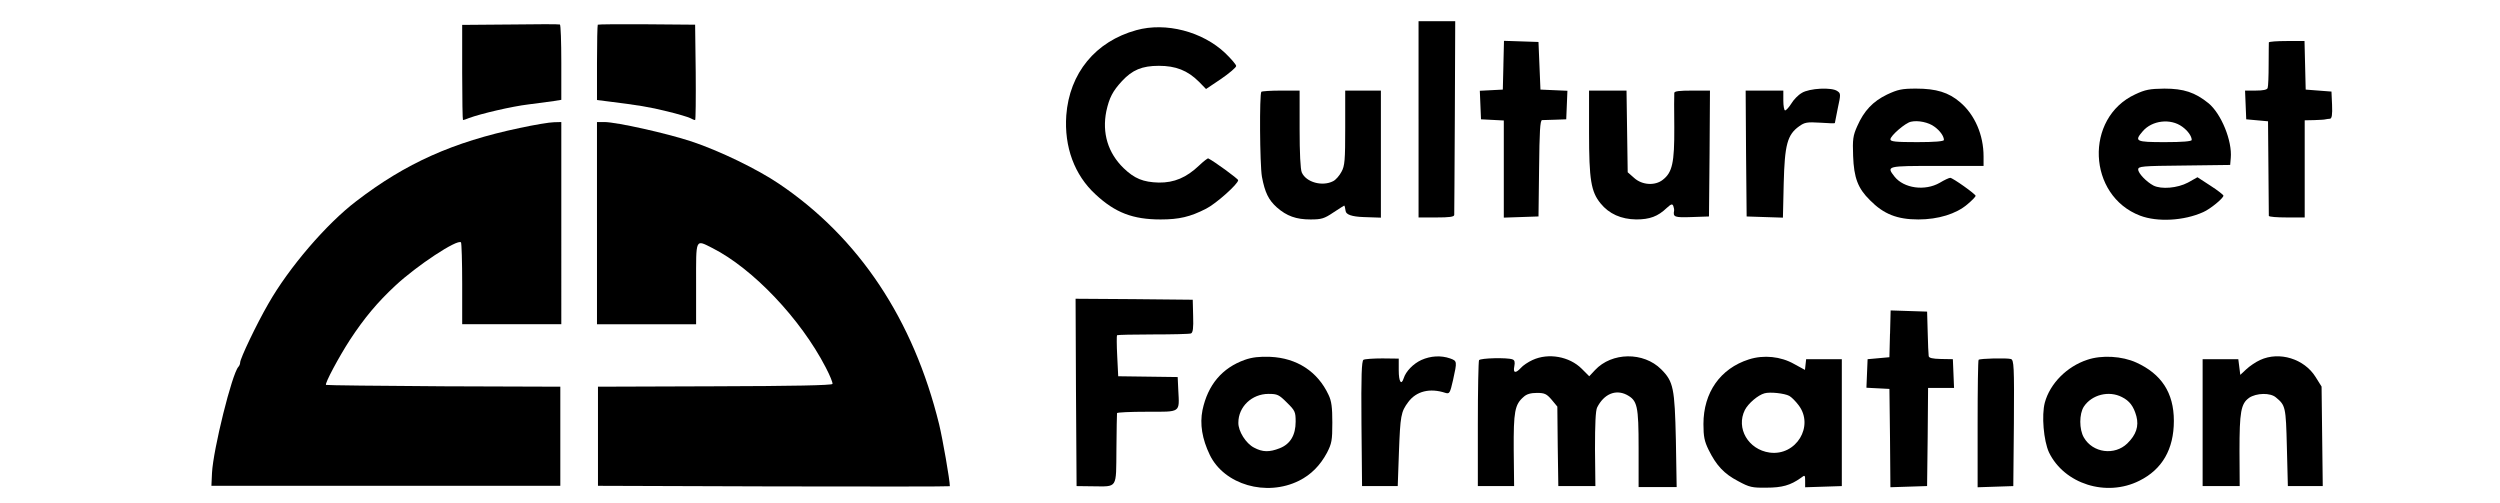
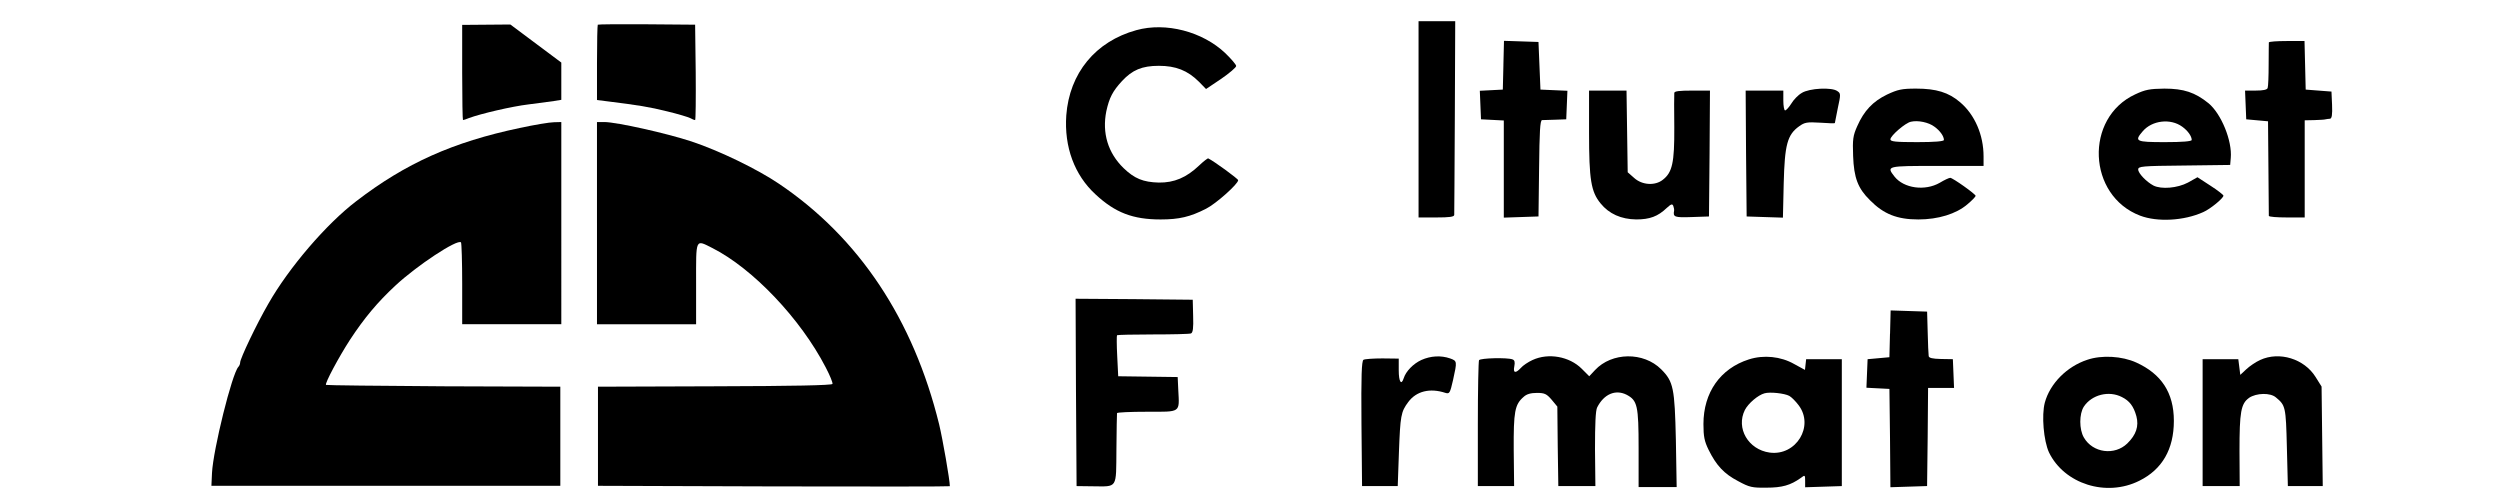
<svg xmlns="http://www.w3.org/2000/svg" id="Layer_1" data-name="Layer 1" viewBox="0 0 2500 503">
  <defs>
    <style>
      .cls-1 {
        fill: #000;
        stroke-width: 0px;
      }
    </style>
  </defs>
-   <path class="cls-1" d="M510.35,24.5l-48.17.4v47.58c0,26.17.4,47.58.79,47.58.59,0,3.17-.79,5.95-1.98,11.7-4.36,43.02-11.7,59.67-13.68,9.91-1.39,21.21-2.78,25.38-3.37l7.34-1.19v-37.27c0-20.62-.59-37.67-1.39-38.06-.99-.4-23.19-.4-49.56,0Z" />
+   <path class="cls-1" d="M510.35,24.5l-48.17.4v47.58c0,26.17.4,47.58.79,47.58.59,0,3.17-.79,5.95-1.98,11.7-4.36,43.02-11.7,59.67-13.68,9.91-1.39,21.21-2.78,25.38-3.37l7.34-1.19v-37.27Z" />
  <path class="cls-1" d="M597.78,24.7c-.4.4-.79,17.64-.79,38.06v37.27l9.52,1.19c31.92,3.96,43.02,5.75,60.46,10.11,10.9,2.58,21.21,5.75,23.19,6.74,1.98,1.19,4.16,1.98,4.96,1.98.59,0,.79-21.41.59-47.58l-.59-47.78-48.17-.4c-26.56-.2-48.77,0-49.16.4Z" />
  <path class="cls-1" d="M519.67,127.99c-66.61,14.08-113.79,35.09-163.35,73.15-29.74,22.6-67.4,66.41-88.02,102.69-11.7,20.22-28.15,54.72-28.15,58.68,0,1.39-.79,3.37-1.78,4.36-6.34,6.74-25.18,82.67-26.37,106.06l-.59,12.89h348.91v-99.12l-116.77-.4c-64.23-.4-117.16-.99-117.56-1.39-1.39-1.39,12.89-27.95,23.79-44.8,14.67-22.4,27.75-37.86,45.4-54.32,21.61-20.22,62.25-46.98,65.82-43.42.59.79,1.19,19.43,1.19,41.63v40.24h99.12V122.04l-7.34.2c-4.16,0-19.63,2.58-34.3,5.75Z" />
  <path class="cls-1" d="M596.98,223.15v101.11h99.12v-40.64c0-46.19-.99-44.21,16.45-35.49,40.24,20.42,88.02,70.58,113.2,119.34,4.16,7.93,7.14,15.26,6.74,16.45-.4,1.39-39.25,2.18-117.56,2.38l-116.96.4v99.12l176.04.59c96.74.2,175.84.2,175.84-.2,0-6.15-7.14-46.98-10.71-61.85-25.77-104.87-80.09-186.55-159.98-240.47-21.61-14.67-59.67-33.11-87.62-42.42-25.38-8.33-74.34-19.23-87.03-19.43h-7.53v101.11Z" />
  <path class="cls-1" d="M1418.56,119.33v98.13h17.84c12.89,0,17.84-.59,17.84-2.58,0-1.19.4-45.4.59-97.93l.4-95.75h-36.68v98.13Z" />
  <path class="cls-1" d="M1136.46,30.12c-41.04,11.3-67.01,43.02-70.18,85.25-2.18,31.52,8.13,59.67,29.34,79.1,19.63,18.24,37.27,24.98,65.02,24.98,18.44,0,29.54-2.58,45.4-10.71,9.91-4.96,32.12-24.78,32.12-28.55,0-1.39-24.19-19.03-29.94-21.81-.59-.2-4.76,2.97-9.12,7.14-12.69,12.09-24.98,17.25-40.24,17.05-15.66-.4-24.38-3.96-35.29-14.47-15.66-15.26-21.61-35.09-17.25-56.9,2.97-13.48,6.34-20.02,15.66-30.13,10.31-11.1,20.02-15.26,36.87-15.26s28.75,4.56,40.24,16.06l6.94,7.14,15.07-10.11c8.33-5.75,15.07-11.5,15.07-12.89s-4.96-7.14-10.9-12.89c-22.8-21.61-59.47-31.12-88.81-23Z" />
  <path class="cls-1" d="M1503.41,65.21l-.59,24.38-11.5.59-11.5.59.59,14.27.59,14.27,11.5.59,11.3.59v97.14l17.45-.59,17.25-.59.59-48.17c.4-36.28.99-47.98,2.97-48.17,1.19,0,7.34-.2,13.28-.4l10.9-.4.59-14.27.59-14.27-13.48-.59-13.48-.59-.99-23.79-.99-23.79-17.25-.59-17.25-.59-.59,24.38Z" />
  <path class="cls-1" d="M2268.84,42.41c0,.99-.2,10.9-.2,22.2s-.4,21.81-.99,23.39c-.59,1.78-4.56,2.58-11.89,2.58h-10.71l.59,14.27.59,14.47,10.9.99,10.9.99.4,46.59c.2,25.57.4,47.18.4,47.98.2.99,8.33,1.59,18.04,1.59h17.84v-97.14l9.52-.2c5.15-.2,10.31-.4,11.3-.79,1.19-.2,3.17-.59,4.56-.59,1.78-.4,2.38-3.96,1.98-13.88l-.59-13.28-12.89-.99-12.89-.99-.59-24.38-.59-24.19h-17.64c-9.91,0-17.84.59-18.04,1.39Z" />
  <path class="cls-1" d="M1801.77,92.96c-3.57,1.98-8.33,6.94-10.51,10.71-2.38,3.77-5.15,6.74-6.15,6.74s-1.78-4.56-1.78-9.91v-9.91h-37.67l.4,62.84.59,63.04,18.04.59,18.24.59.79-34.3c.99-38.66,3.57-48.57,15.46-57.09,5.55-3.96,7.93-4.36,21.01-3.57,8.13.59,14.67.79,14.67.4,0-.2,1.39-7.14,2.97-15.07,2.97-13.48,2.97-14.67-.4-16.85-5.35-4.16-28.15-2.97-35.68,1.78Z" />
  <path class="cls-1" d="M1887.02,94.55c-14.27,6.94-23,16.26-29.74,31.52-4.36,9.71-4.76,13.28-4.16,29.94.79,21.81,4.76,32.31,16.85,44.21,13.68,13.88,27.16,19.23,48.37,19.23,19.82,0,37.86-5.55,48.97-15.07,4.56-3.77,8.33-7.73,8.33-8.52,0-1.78-23-18.04-25.38-18.04-1.19,0-5.95,2.18-10.51,4.96-14.87,8.52-35.88,5.55-45.2-6.15-8.33-10.71-8.13-10.71,42.42-10.71h46.59v-9.52c0-21.41-8.72-41.63-23.39-54.12-11.5-9.91-23.99-13.68-44.01-13.68-14.67,0-18.44.99-29.14,5.95ZM1934.4,126.67c5.55,3.96,9.52,9.52,9.52,13.28,0,1.39-9.12,2.18-26.76,2.18-21.81,0-26.76-.59-26.76-2.78,0-3.57,15.07-16.65,20.62-17.64,6.94-1.59,17.64.59,23.39,4.96Z" />
  <path class="cls-1" d="M2135.22,94.35c-50.95,23.59-47.78,101.3,4.96,121.33,17.25,6.54,43.81,5.15,63.04-3.57,6.94-2.97,20.22-13.88,20.22-16.45,0-.79-5.75-5.35-12.89-9.91l-13.08-8.52-9.52,5.35c-10.51,5.55-26.56,6.94-34.49,2.97-7.14-3.77-15.26-12.29-15.26-16.06,0-3.17,3.37-3.57,45.99-3.96l45.99-.59.59-6.94c1.59-17.05-9.52-44.21-22.2-54.72-13.48-10.9-24.78-14.67-44.21-14.67-14.67.2-19.03.99-29.14,5.75ZM2182.2,126.67c5.55,3.96,9.52,9.52,9.52,13.28,0,1.39-9.12,2.18-26.76,2.18-29.34,0-30.93-.79-22.2-10.9,9.32-10.9,27.75-13.08,39.45-4.56Z" />
-   <path class="cls-1" d="M1261.35,91.78c-1.98,1.98-1.59,72.76.59,85.05,2.97,15.66,6.54,23,14.87,30.53,9.91,8.72,19.43,12.09,33.7,12.09,10.9,0,13.68-.79,22.8-6.94,5.75-3.77,10.71-6.94,10.9-6.94.4,0,.99,2.38,1.39,5.35q.59,5.55,18.04,6.15l17.25.59v-127.08h-35.68v37.27c0,32.31-.4,38.06-3.77,44.01-1.98,3.77-5.75,8.13-8.33,9.32-10.71,5.55-26.96,1.19-31.32-8.72-1.39-2.97-2.18-19.82-2.18-43.22v-38.66h-18.44c-10.31,0-19.03.59-19.82,1.19Z" />
  <path class="cls-1" d="M1589.05,132.61c0,47.18,1.98,59.08,11.5,70.77,8.52,10.51,20.62,15.86,35.68,16.06,13.48,0,21.61-2.97,30.53-11.5,4.36-3.96,5.55-4.36,6.54-1.98.59,1.59.99,3.77.79,4.76-1.19,6.34.4,6.94,17.64,6.34l17.25-.59.59-63.04.4-62.84h-17.84c-12.89,0-17.84.59-17.84,2.38-.2,1.39-.2,17.05,0,34.49.2,35.29-1.98,45-11.5,52.34-7.73,6.15-20.62,5.35-28.55-1.78l-6.54-5.75-.59-40.84-.59-40.84h-37.47v42.03Z" />
  <path class="cls-1" d="M1075.99,392.32l.59,93.77,15.86.2c25.57.2,23.59,2.97,23.99-37.07.2-19.03.4-35.09.59-36.08,0-.79,13.48-1.39,29.94-1.39,34.3,0,32.51,1.39,31.32-21.81l-.59-12.89-29.74-.4-29.74-.4-.99-20.02c-.59-11.1-.59-20.62-.2-21.01s16.65-.79,36.08-.79,36.28-.4,37.86-.99c1.98-.79,2.58-5.35,2.18-17.45l-.4-16.26-58.48-.59-58.68-.4.4,93.57Z" />
  <path class="cls-1" d="M1889.99,333.83l-.59,23.39-10.9.99-10.9.99-.59,14.27-.59,14.27,11.5.59,11.5.59.59,49.16.4,49.16,18.44-.59,18.24-.59.59-49.16.4-48.97h25.97l-.59-14.47-.59-14.27-11.89-.2c-8.52-.2-12.09-.99-12.29-2.97-.2-1.59-.79-12.09-.99-23.59l-.59-20.82-18.24-.59-18.24-.59-.59,23.39Z" />
-   <path class="cls-1" d="M1244.9,359.8c-22.8,8.13-37.07,24.98-42.42,50.35-2.78,13.88-.4,28.75,7.34,44.8,14.47,29.74,56.5,42.03,89.21,25.77,11.89-5.95,21.01-15.07,27.95-27.95,4.76-9.32,5.35-12.29,5.35-30.13,0-15.26-.79-21.61-3.77-27.75-10.9-23.39-31.72-36.87-58.28-38.06-10.9-.4-18.04.4-25.38,2.97ZM1286.93,402.62c8.13,7.93,8.72,9.32,8.72,19.03,0,13.48-5.35,22.4-15.86,26.56s-17.25,3.96-25.77-.59c-8.13-4.16-15.86-16.45-15.66-24.98,0-15.86,13.48-28.75,30.13-28.75,8.92,0,10.51.79,18.44,8.72Z" />
  <path class="cls-1" d="M1421.34,360c-8.13,3.77-15.46,11.3-17.64,18.24-2.38,7.53-4.96,3.57-4.96-7.93v-11.7l-16.26-.2c-9.12,0-17.64.59-19.03,1.39-1.78,1.39-2.38,15.46-1.98,64.03l.59,62.25h35.68l1.19-33.7c1.39-36.87,1.98-40.44,9.32-50.35,8.13-10.9,21.61-14.27,37.27-9.12,3.96,1.19,4.56.2,7.53-12.89,4.16-18.83,4.16-19.03-2.97-21.61-9.12-3.17-19.43-2.58-28.75,1.59Z" />
  <path class="cls-1" d="M1532.55,360c-4.36,1.98-9.71,5.55-11.7,7.93-5.35,5.75-7.93,5.15-6.54-1.59.79-4.16.4-6.15-1.78-6.94-4.96-1.98-32.12-1.39-33.5.79-.59.99-1.19,29.74-1.19,63.84v62.05h36.28l-.4-36.08c-.2-38.46.99-45.4,9.91-53.13,2.97-2.78,7.14-3.96,13.28-3.96,7.73,0,9.71.99,14.67,6.74l5.75,6.94.4,39.65.59,39.85h37.07l-.4-37.07c0-24.98.59-38.66,2.18-41.63,6.74-13.28,18.24-18.24,29.34-12.69,10.9,5.75,12.09,10.71,12.09,53.72v38.66h38.06l-.79-47.18c-1.19-51.74-2.38-58.28-14.67-70.58-17.64-17.64-49.36-17.25-66.21.79l-5.75,6.15-7.53-7.53c-12.29-12.29-33.31-16.06-49.16-8.72Z" />
  <path class="cls-1" d="M1748.84,359.41c-28.55,9.12-45.4,33.11-45.4,64.63,0,12.49.99,17.25,5.15,25.77,7.73,15.66,15.46,23.99,29.54,31.32,11.3,6.15,14.08,6.74,28.35,6.54,15.66,0,23.99-2.38,34.3-9.71,4.16-3.17,4.36-3.17,4.36,2.97v6.34l18.44-.59,18.24-.59v-126.88h-35.68l-.59,5.35-.59,5.35-10.9-5.95c-13.28-7.53-30.33-9.32-45.2-4.56ZM1789.28,395.88c2.18,1.19,6.34,5.35,9.32,9.32,15.86,20.82-2.38,50.95-28.94,47.38-21.41-2.97-33.9-24.38-24.78-42.62,3.37-6.54,13.08-14.87,19.63-16.65,5.35-1.59,20.02,0,24.78,2.58Z" />
  <path class="cls-1" d="M2087.24,359.8c-20.42,6.74-37.27,23.79-42.42,42.82-3.37,12.69-1.19,38.06,4.16,49.76,15.26,31.52,57.29,45,90.4,28.35,22.8-11.3,34.49-31.52,34.49-59.87s-12.69-46.98-37.47-58.28c-14.27-6.54-34.69-7.73-49.16-2.78ZM2121.94,397.07c7.53,3.77,11.7,9.12,14.47,19.23,2.58,9.91-.2,18.44-9.12,27.16-12.69,12.29-34.49,9.52-43.42-5.95-4.76-8.13-4.76-23.59,0-30.93,7.93-11.89,24.98-16.26,38.06-9.52Z" />
  <path class="cls-1" d="M2260.11,360c-4.36,1.98-10.51,6.15-13.88,9.32l-5.95,5.55-.99-7.93-.99-7.73h-35.68v126.88h37.07l-.2-34.89c0-39.25,1.39-47.38,9.52-53.33,7.34-4.96,21.41-5.35,26.96-.4,9.52,7.93,9.91,9.12,10.9,49.76l.99,38.86h34.89l-.59-49.76-.59-49.76-5.95-9.52c-11.3-18.24-36.28-25.97-55.51-17.05Z" />
-   <path class="cls-1" d="M1978.61,359.8c-.59.59-.99,29.54-.99,64.23v63.24l17.84-.59,17.84-.59.59-63.04c.4-57.09,0-63.04-2.97-64.03-3.96-1.19-30.93-.59-32.31.79Z" />
</svg>